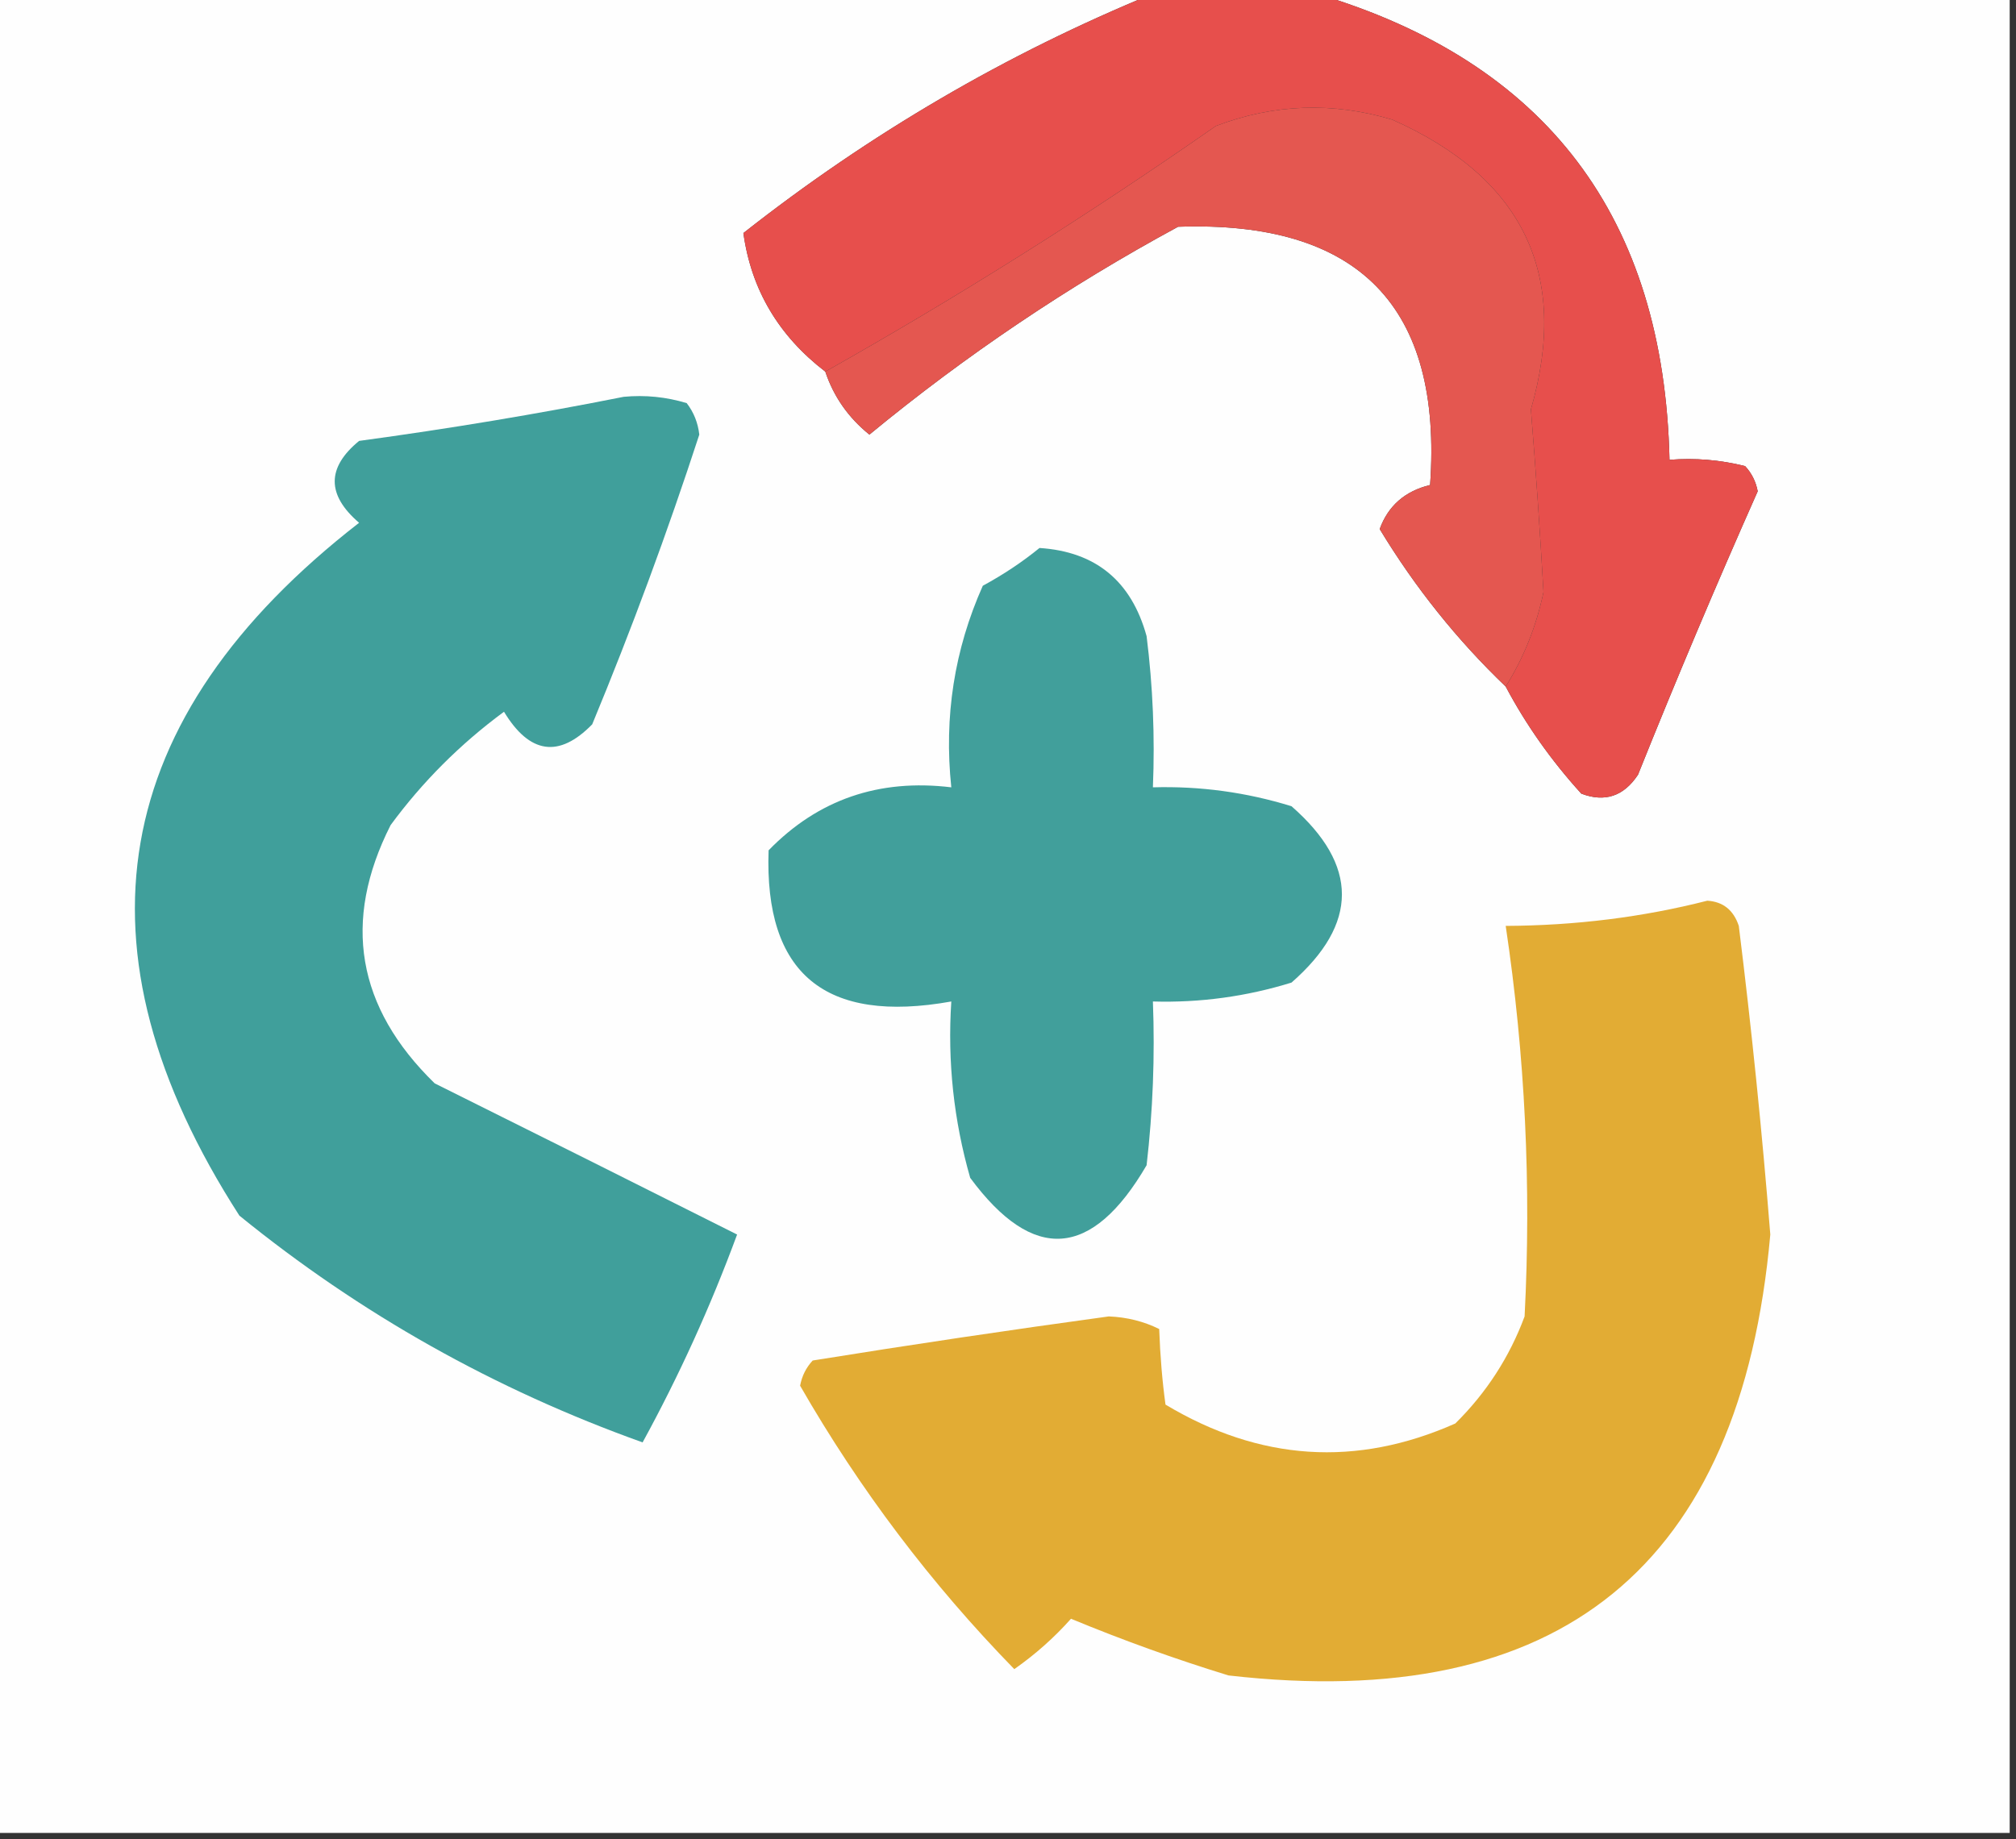
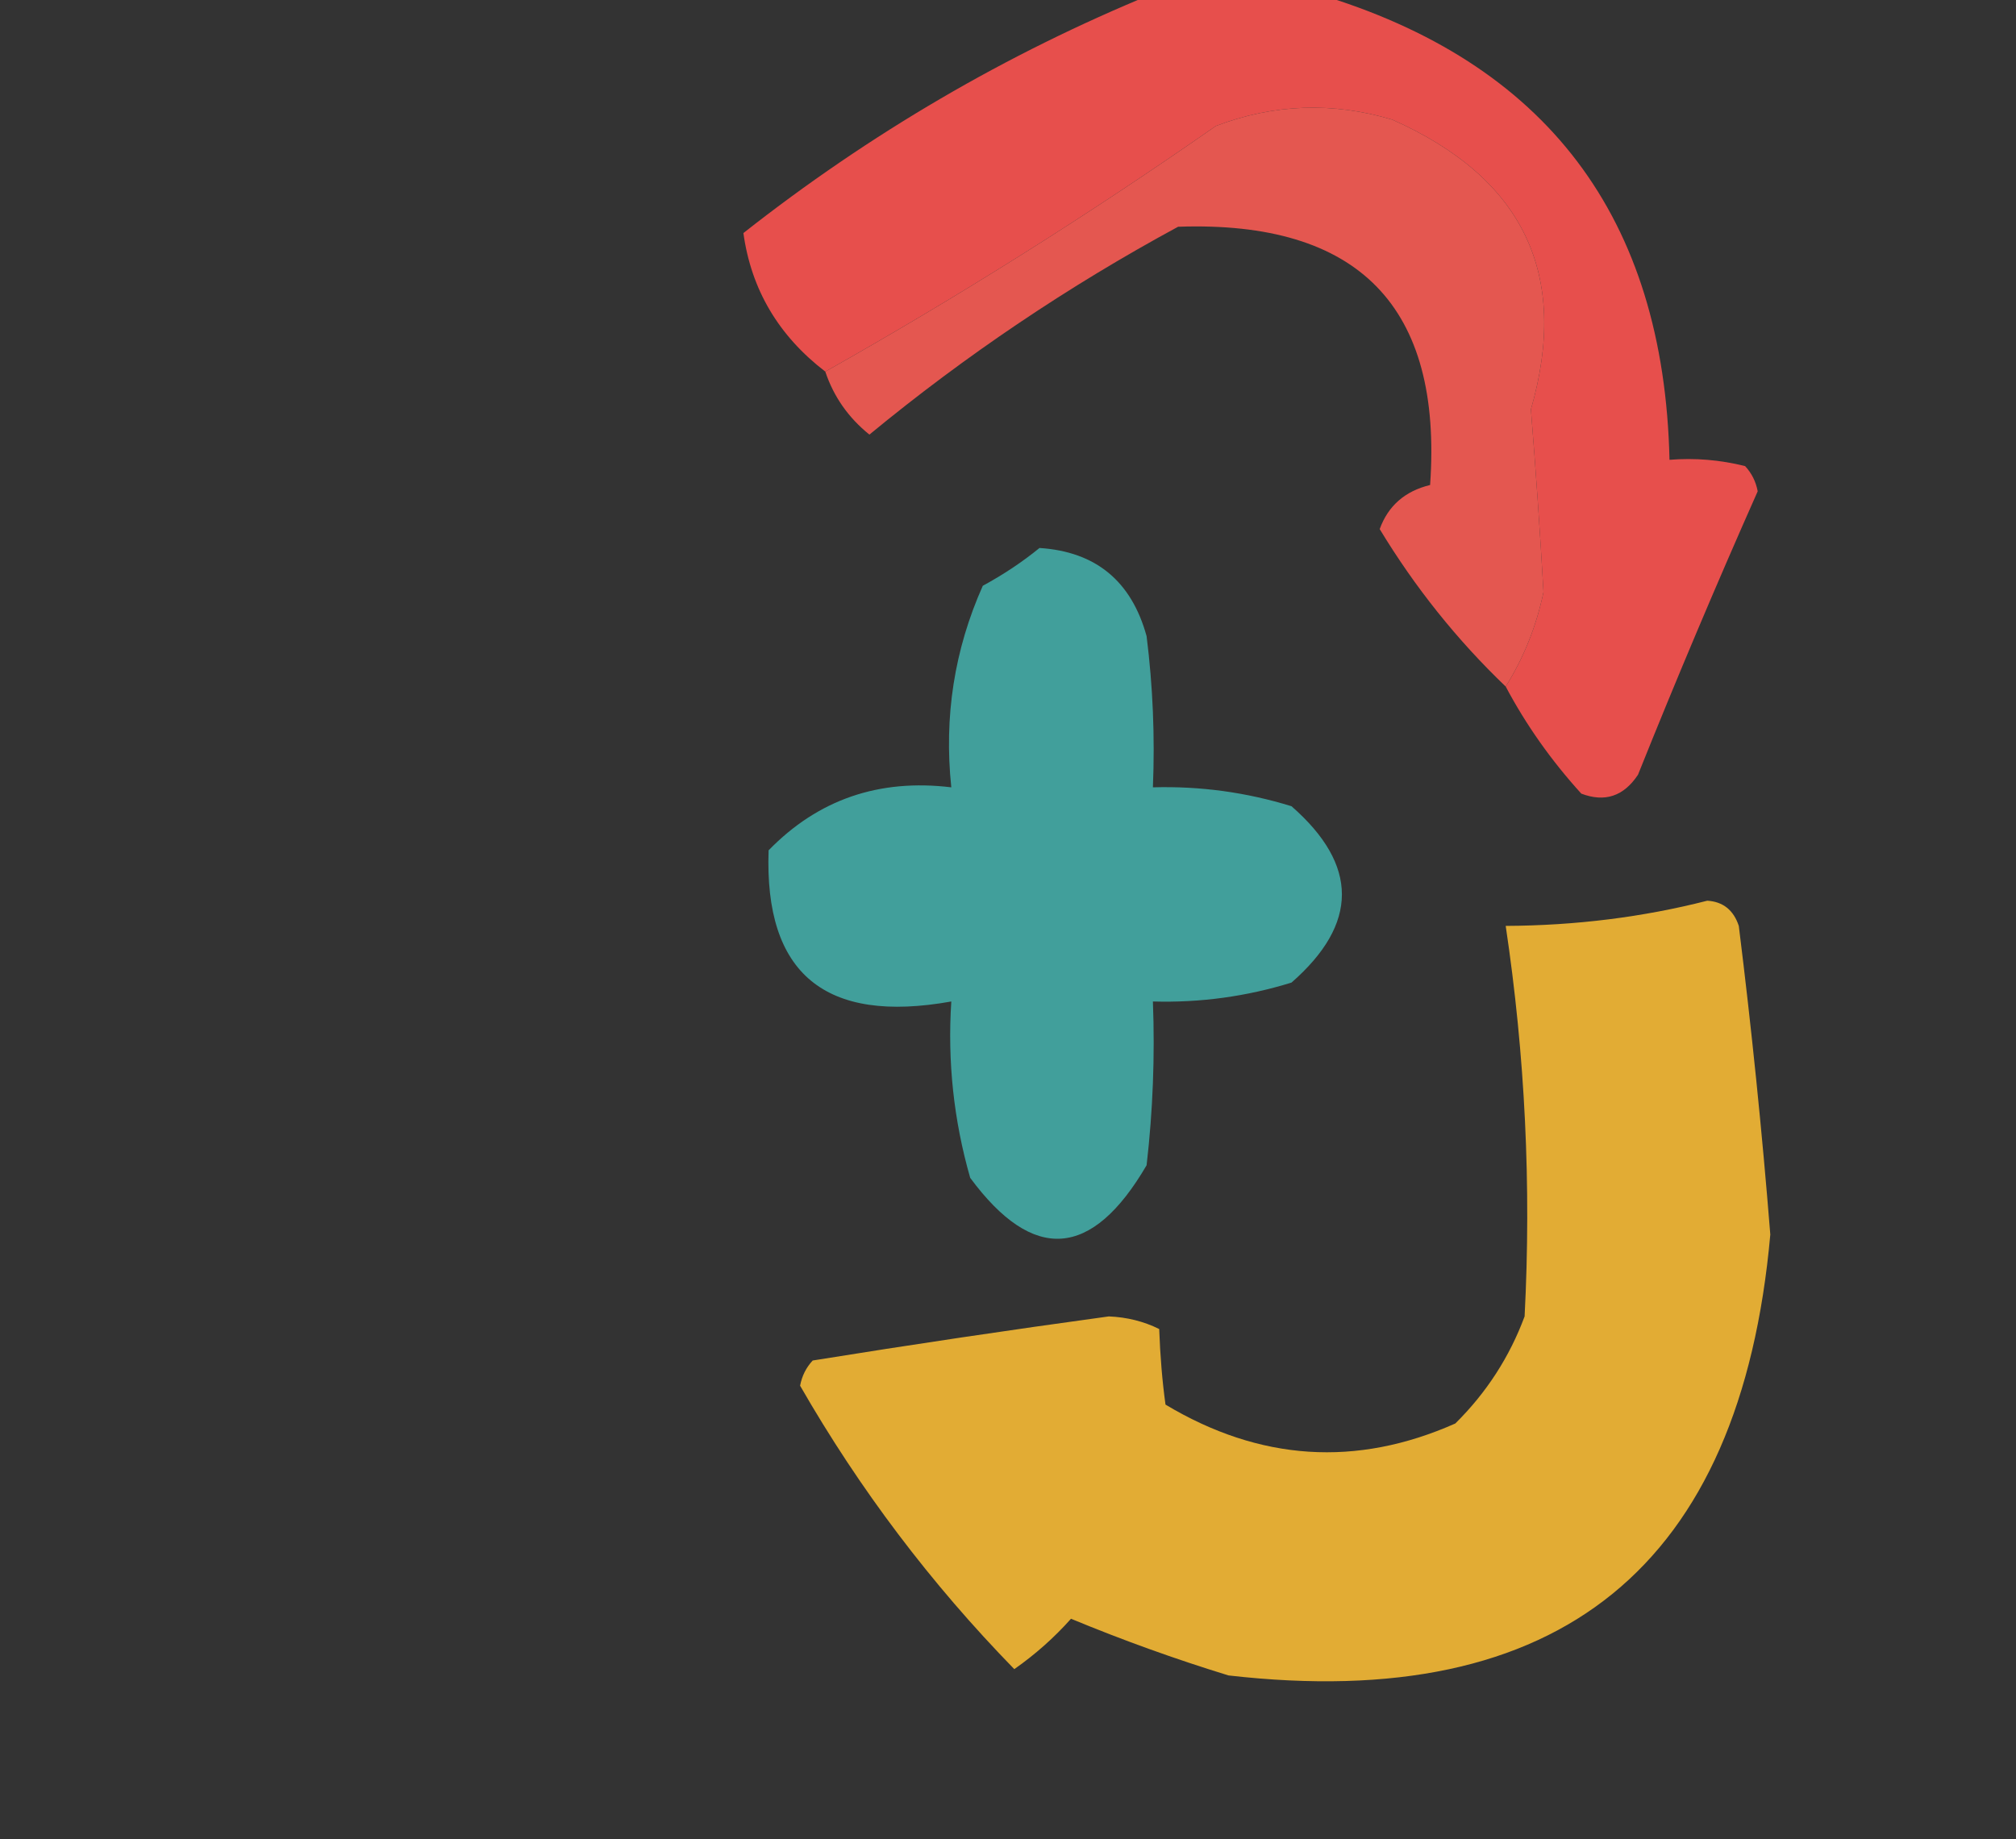
<svg xmlns="http://www.w3.org/2000/svg" version="1.1" width="160px" height="146px" style="shape-rendering:geometricPrecision; text-rendering:geometricPrecision; image-rendering:optimizeQuality; fill-rule:evenodd; clip-rule:evenodd">
  <rect width="100%" height="100%" fill="#333333" stroke="none" />
  <g>
-     <path style="opacity:1" fill="#fefefe" d="M -0.5,-0.5 C 30.167,-0.5 60.833,-0.5 91.5,-0.5C 79.858,4.277 69.025,10.611 59,18.5C 59.619,22.981 61.785,26.647 65.5,29.5C 66.164,31.487 67.331,33.154 69,34.5C 76.621,28.217 84.787,22.717 93.5,18C 107.836,17.502 114.503,24.335 113.5,38.5C 111.503,38.986 110.169,40.153 109.5,42C 112.304,46.632 115.637,50.799 119.5,54.5C 121.112,57.538 123.112,60.371 125.5,63C 127.367,63.711 128.867,63.211 130,61.5C 133.029,53.942 136.195,46.442 139.5,39C 139.355,38.228 139.022,37.561 138.5,37C 136.527,36.505 134.527,36.338 132.5,36.5C 132.069,17.261 122.736,4.928 104.5,-0.5C 122.833,-0.5 141.167,-0.5 159.5,-0.5C 159.5,48.167 159.5,96.833 159.5,145.5C 106.167,145.5 52.833,145.5 -0.5,145.5C -0.5,96.833 -0.5,48.167 -0.5,-0.5 Z" />
-   </g>
+     </g>
  <g>
    <path style="opacity:1" fill="#e74f4c" d="M 91.5,-0.5 C 95.833,-0.5 100.167,-0.5 104.5,-0.5C 122.736,4.928 132.069,17.261 132.5,36.5C 134.527,36.338 136.527,36.505 138.5,37C 139.022,37.561 139.355,38.228 139.5,39C 136.195,46.442 133.029,53.942 130,61.5C 128.867,63.211 127.367,63.711 125.5,63C 123.112,60.371 121.112,57.538 119.5,54.5C 120.931,52.215 121.931,49.715 122.5,47C 122.223,42.17 121.89,37.337 121.5,32.5C 124.584,21.802 120.918,14.135 110.5,9.5C 105.774,8.081 101.107,8.248 96.5,10C 86.415,17.035 76.081,23.535 65.5,29.5C 61.785,26.647 59.619,22.981 59,18.5C 69.025,10.611 79.858,4.277 91.5,-0.5 Z" />
  </g>
  <g>
    <path style="opacity:1" fill="#e45750" d="M 119.5,54.5 C 115.637,50.799 112.304,46.632 109.5,42C 110.169,40.153 111.503,38.986 113.5,38.5C 114.503,24.335 107.836,17.502 93.5,18C 84.787,22.717 76.621,28.217 69,34.5C 67.331,33.154 66.164,31.487 65.5,29.5C 76.081,23.535 86.415,17.035 96.5,10C 101.107,8.248 105.774,8.081 110.5,9.5C 120.918,14.135 124.584,21.802 121.5,32.5C 121.89,37.337 122.223,42.17 122.5,47C 121.931,49.715 120.931,52.215 119.5,54.5 Z" />
  </g>
  <g>
-     <path style="opacity:1" fill="#409f9b" d="M 49.5,31.5 C 51.199,31.34 52.866,31.506 54.5,32C 55.059,32.725 55.392,33.558 55.5,34.5C 52.963,42.277 50.13,49.943 47,57.5C 44.368,60.192 42.034,59.859 40,56.5C 36.527,59.061 33.527,62.061 31,65.5C 27.139,73.132 28.306,79.966 34.5,86C 42.566,90.012 50.566,94.012 58.5,98C 56.394,103.709 53.894,109.209 51,114.5C 39.264,110.301 28.597,104.301 19,96.5C 5.371,75.335 8.537,57.002 28.5,41.5C 25.92,39.287 25.92,37.12 28.5,35C 35.675,34.026 42.675,32.86 49.5,31.5 Z" />
-   </g>
+     </g>
  <g>
    <path style="opacity:1" fill="#419f9b" d="M 82.5,43.5 C 86.961,43.79 89.794,46.123 91,50.5C 91.499,54.486 91.665,58.486 91.5,62.5C 95.247,62.392 98.914,62.892 102.5,64C 107.833,68.667 107.833,73.333 102.5,78C 98.914,79.108 95.247,79.608 91.5,79.5C 91.666,83.846 91.499,88.179 91,92.5C 86.663,99.933 81.997,100.266 77,93.5C 75.691,88.934 75.191,84.267 75.5,79.5C 65.484,81.297 60.65,77.297 61,67.5C 64.924,63.47 69.757,61.803 75.5,62.5C 74.908,56.895 75.742,51.561 78,46.5C 79.652,45.601 81.152,44.601 82.5,43.5 Z" />
  </g>
  <g>
    <path style="opacity:1" fill="#e2ac34" d="M 135.5,71.5 C 136.75,71.577 137.583,72.244 138,73.5C 139.013,81.648 139.847,89.814 140.5,98C 138.149,124.348 123.816,136.015 97.5,133C 93.268,131.7 89.102,130.2 85,128.5C 83.669,129.996 82.169,131.329 80.5,132.5C 73.89,125.722 68.223,118.222 63.5,110C 63.645,109.228 63.978,108.561 64.5,108C 72.319,106.74 80.153,105.573 88,104.5C 89.436,104.559 90.769,104.892 92,105.5C 92.078,107.657 92.245,109.657 92.5,111.5C 99.981,115.984 107.648,116.484 115.5,113C 117.969,110.559 119.802,107.726 121,104.5C 121.539,94.118 121.039,83.785 119.5,73.5C 125.051,73.473 130.384,72.806 135.5,71.5 Z" />
  </g>
</svg>